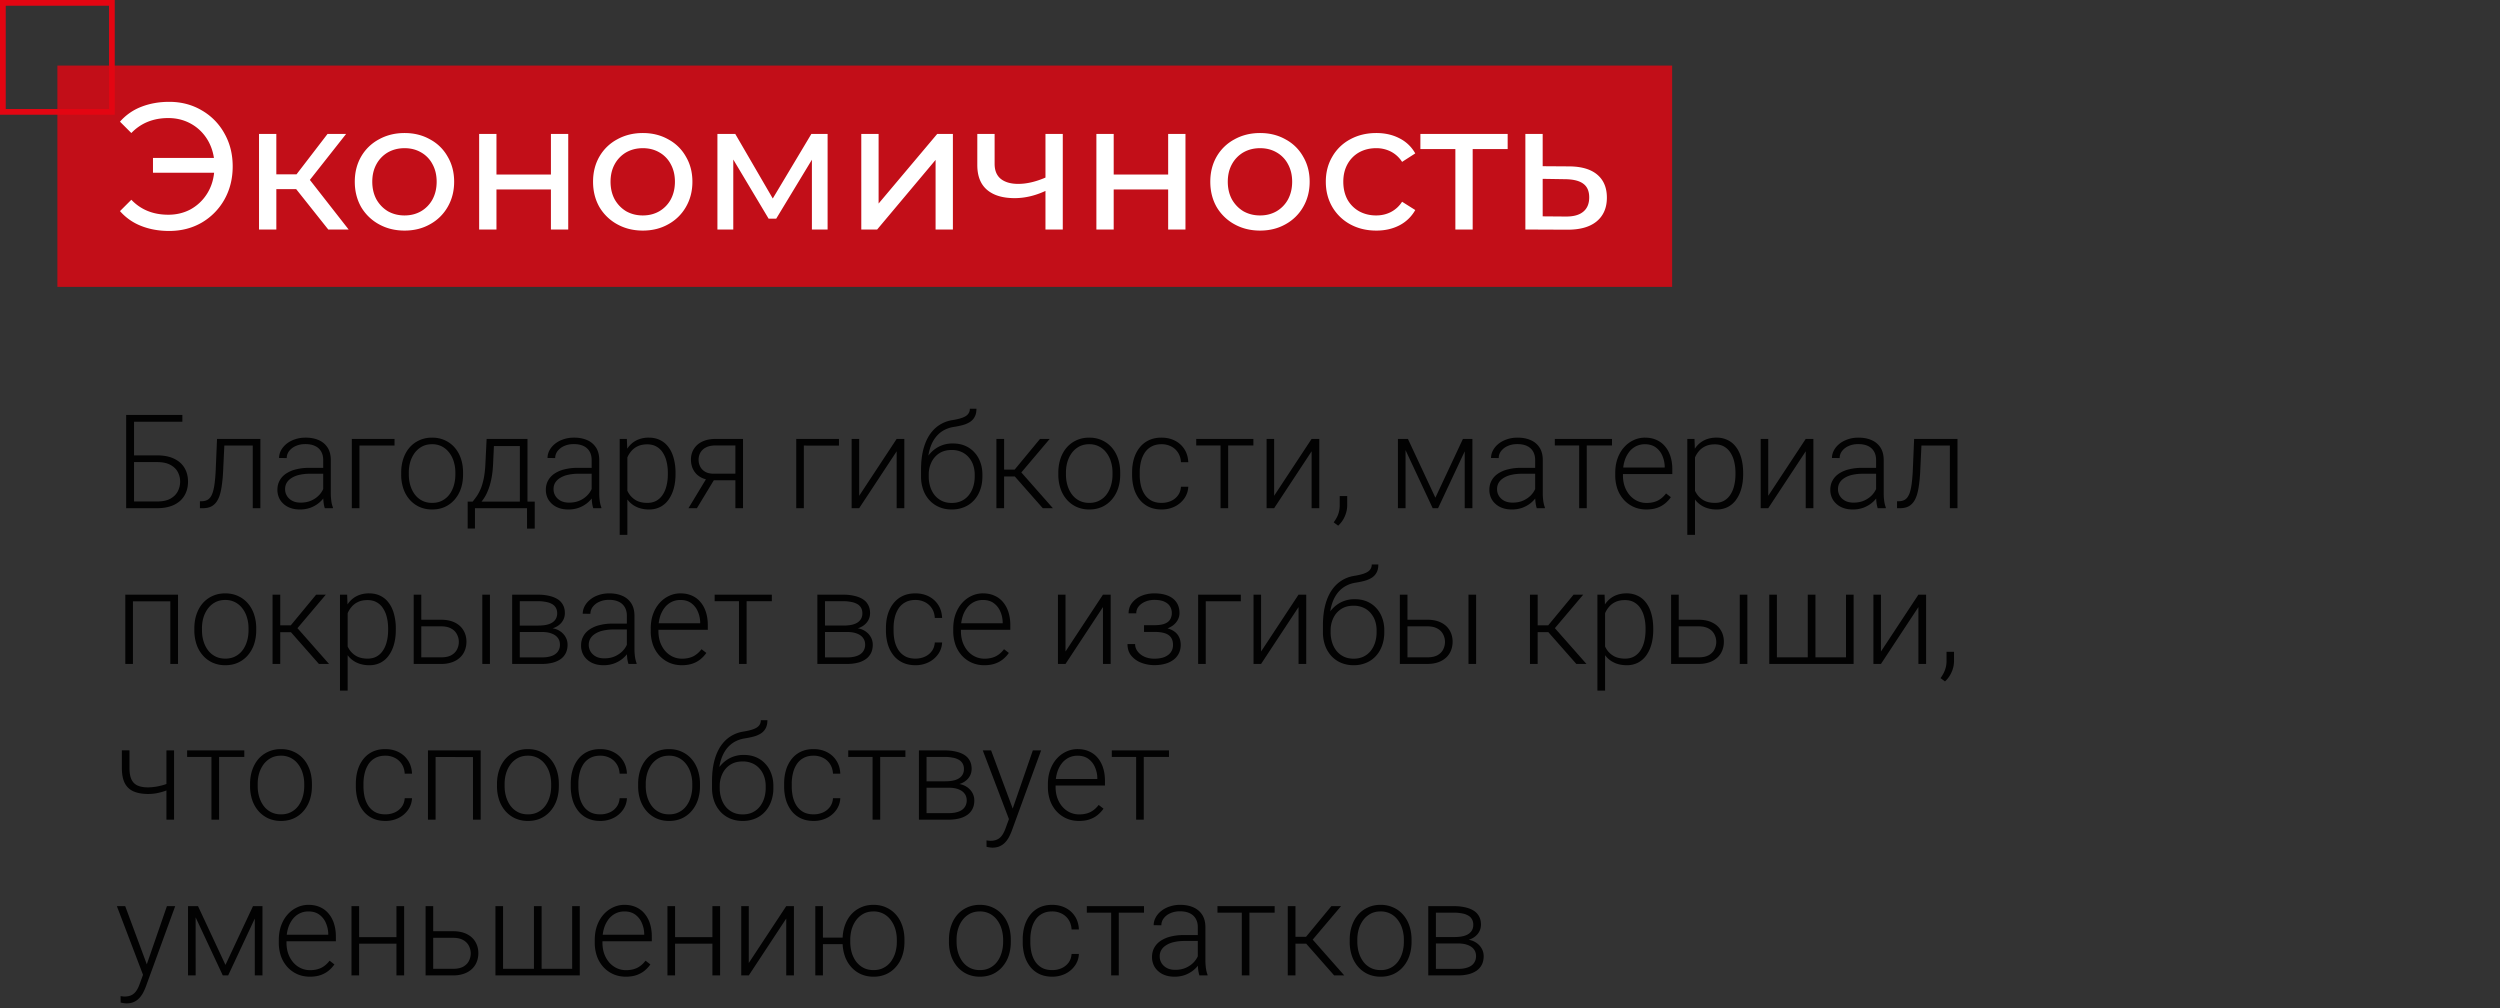
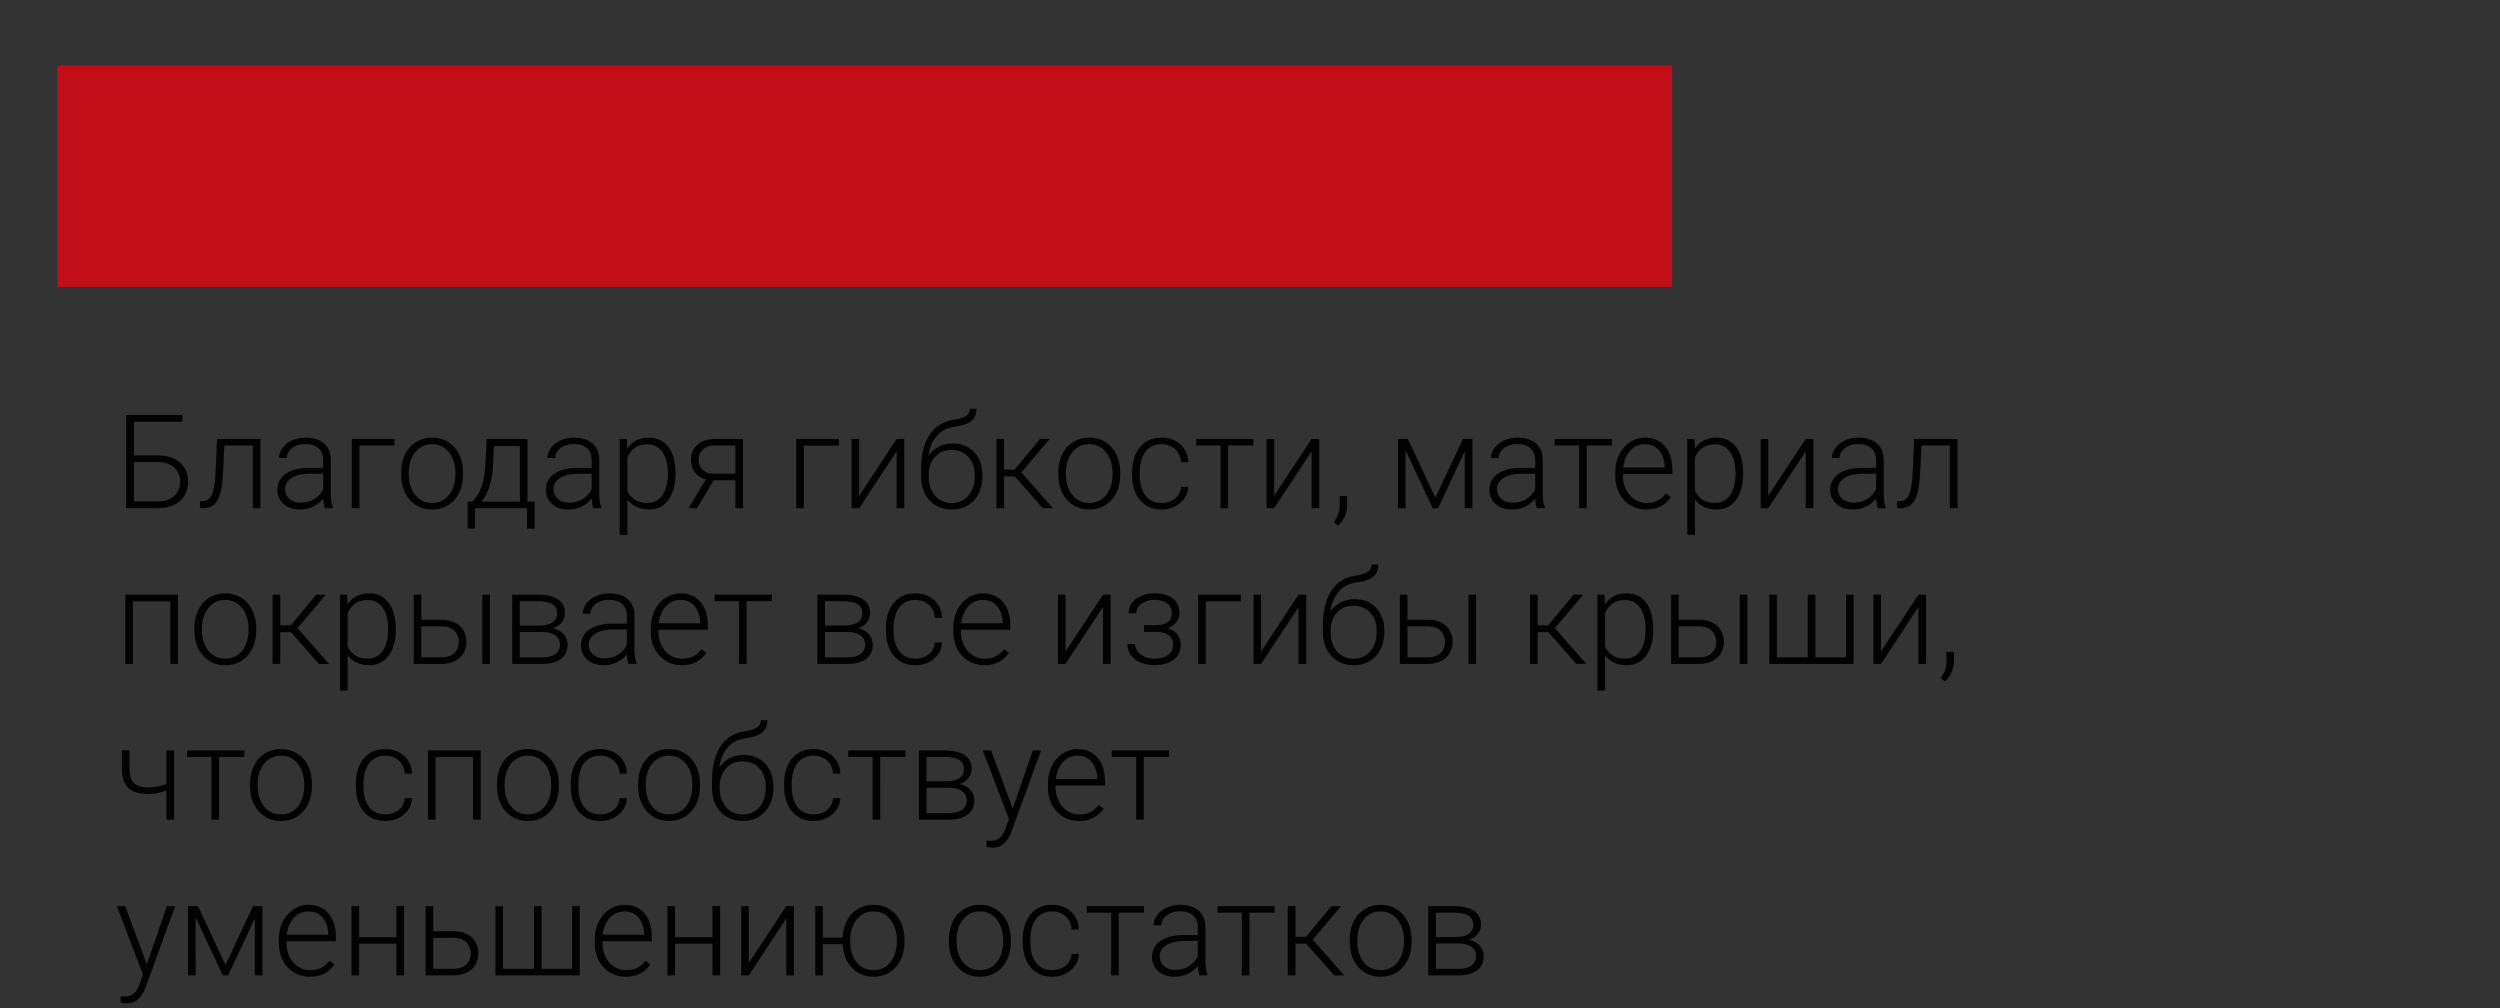
<svg xmlns="http://www.w3.org/2000/svg" width="305" height="123" fill="none">
  <rect width="100%" height="100%" fill="#333333" stroke="none" />
  <path fill="#E30512" fill-opacity=".81" d="M7 8h197v27H7z" />
-   <path stroke="#E30512" stroke-width=".7" d="M.35.35h13.3v13.3H.35z" />
-   <path d="M20.644 12.424c1.467 0 2.787.345 3.96 1.034a7.307 7.307 0 0 1 2.772 2.816c.675 1.188 1.012 2.53 1.012 4.026s-.337 2.845-1.012 4.048a7.513 7.513 0 0 1-2.772 2.816c-1.173.675-2.493 1.012-3.96 1.012-1.261 0-2.405-.205-3.432-.616a6.604 6.604 0 0 1-2.574-1.804l1.386-1.386c1.159 1.217 2.662 1.826 4.51 1.826.983 0 1.877-.213 2.684-.638a5.495 5.495 0 0 0 1.98-1.826c.513-.777.821-1.665.924-2.662h-7.458v-1.804H26.1c-.147-.953-.477-1.797-.99-2.53a5.38 5.38 0 0 0-1.958-1.716c-.792-.41-1.665-.616-2.618-.616-1.833 0-3.337.609-4.51 1.826l-1.386-1.386a6.604 6.604 0 0 1 2.574-1.804c1.041-.41 2.185-.616 3.432-.616Zm15.489 10.648h-2.42V28H31.6V16.34h2.112v4.928h2.464l3.784-4.928h2.266l-4.422 5.61 4.73 6.05h-2.486l-3.916-4.928Zm13.223 5.06c-1.158 0-2.2-.257-3.124-.77a5.687 5.687 0 0 1-2.178-2.112c-.513-.91-.77-1.936-.77-3.08 0-1.144.257-2.163.77-3.058A5.485 5.485 0 0 1 46.232 17c.924-.513 1.966-.77 3.124-.77 1.16 0 2.193.257 3.102.77a5.337 5.337 0 0 1 2.156 2.112c.528.895.792 1.914.792 3.058s-.264 2.17-.792 3.08a5.528 5.528 0 0 1-2.156 2.112c-.909.513-1.943.77-3.102.77Zm0-1.848c.748 0 1.416-.169 2.002-.506a3.723 3.723 0 0 0 1.408-1.452c.338-.63.506-1.35.506-2.156 0-.807-.168-1.518-.506-2.134a3.536 3.536 0 0 0-1.408-1.452c-.586-.337-1.254-.506-2.002-.506-.748 0-1.422.169-2.024.506a3.727 3.727 0 0 0-1.408 1.452c-.337.616-.506 1.327-.506 2.134 0 .807.17 1.525.506 2.156.352.616.822 1.1 1.408 1.452.602.337 1.276.506 2.024.506Zm9.1-9.944h2.112v4.95h6.644v-4.95h2.112V28h-2.112v-4.884h-6.644V28h-2.112V16.34Zm19.969 11.792c-1.159 0-2.2-.257-3.124-.77a5.687 5.687 0 0 1-2.178-2.112c-.514-.91-.77-1.936-.77-3.08 0-1.144.256-2.163.77-3.058A5.485 5.485 0 0 1 75.3 17c.924-.513 1.965-.77 3.124-.77 1.158 0 2.192.257 3.102.77a5.338 5.338 0 0 1 2.156 2.112c.528.895.792 1.914.792 3.058s-.264 2.17-.792 3.08a5.529 5.529 0 0 1-2.156 2.112c-.91.513-1.944.77-3.102.77Zm0-1.848c.748 0 1.415-.169 2.002-.506a3.723 3.723 0 0 0 1.408-1.452c.337-.63.506-1.35.506-2.156 0-.807-.169-1.518-.506-2.134a3.537 3.537 0 0 0-1.408-1.452c-.587-.337-1.254-.506-2.002-.506-.748 0-1.423.169-2.024.506a3.727 3.727 0 0 0-1.408 1.452c-.338.616-.506 1.327-.506 2.134 0 .807.168 1.525.506 2.156.352.616.821 1.1 1.408 1.452.601.337 1.276.506 2.024.506Zm22.542-9.944V28h-1.915v-8.514l-4.356 7.194h-.924l-4.312-7.216V28h-1.935V16.34h2.177l4.576 7.876 4.709-7.876h1.98Zm4.11 0h2.112v8.492l7.15-8.492h1.914V28h-2.112v-8.492L107.013 28h-1.936V16.34Zm24.582 0V28h-2.112v-4.708c-1.262.587-2.516.88-3.762.88-1.452 0-2.574-.337-3.366-1.012-.792-.675-1.188-1.687-1.188-3.036V16.34h2.112v3.652c0 .807.249 1.415.748 1.826.513.41 1.224.616 2.134.616 1.026 0 2.134-.257 3.322-.77V16.34h2.112Zm4.1 0h2.112v4.95h6.644v-4.95h2.112V28h-2.112v-4.884h-6.644V28h-2.112V16.34Zm19.969 11.792c-1.159 0-2.2-.257-3.124-.77a5.687 5.687 0 0 1-2.178-2.112c-.514-.91-.77-1.936-.77-3.08 0-1.144.256-2.163.77-3.058A5.485 5.485 0 0 1 150.604 17c.924-.513 1.965-.77 3.124-.77 1.158 0 2.192.257 3.102.77a5.342 5.342 0 0 1 2.156 2.112c.528.895.792 1.914.792 3.058s-.264 2.17-.792 3.08a5.533 5.533 0 0 1-2.156 2.112c-.91.513-1.944.77-3.102.77Zm0-1.848c.748 0 1.415-.169 2.002-.506a3.73 3.73 0 0 0 1.408-1.452c.337-.63.506-1.35.506-2.156 0-.807-.169-1.518-.506-2.134a3.543 3.543 0 0 0-1.408-1.452c-.587-.337-1.254-.506-2.002-.506-.748 0-1.423.169-2.024.506a3.725 3.725 0 0 0-1.408 1.452c-.338.616-.506 1.327-.506 2.134 0 .807.168 1.525.506 2.156.352.616.821 1.1 1.408 1.452.601.337 1.276.506 2.024.506Zm14.181 1.848c-1.188 0-2.251-.257-3.19-.77a5.687 5.687 0 0 1-2.178-2.112c-.528-.91-.792-1.936-.792-3.08 0-1.144.264-2.163.792-3.058A5.485 5.485 0 0 1 164.719 17c.939-.513 2.002-.77 3.19-.77 1.056 0 1.995.213 2.816.638a4.526 4.526 0 0 1 1.936 1.848l-1.606 1.034a3.581 3.581 0 0 0-1.364-1.254 3.888 3.888 0 0 0-1.804-.418c-.762 0-1.452.169-2.068.506a3.683 3.683 0 0 0-1.43 1.452c-.337.616-.506 1.327-.506 2.134 0 .821.169 1.547.506 2.178a3.723 3.723 0 0 0 1.43 1.43c.616.337 1.306.506 2.068.506.66 0 1.262-.14 1.804-.418a3.581 3.581 0 0 0 1.364-1.254l1.606 1.012a4.663 4.663 0 0 1-1.936 1.87c-.821.425-1.76.638-2.816.638Zm16.026-9.944h-4.268V28h-2.112v-9.812h-4.268V16.34h10.648v1.848Zm7.55 2.112c1.481.015 2.61.352 3.388 1.012.777.66 1.166 1.591 1.166 2.794 0 1.261-.426 2.237-1.276 2.926-.836.675-2.039 1.005-3.608.99l-5.06-.022V16.34h2.112v3.938l3.278.022Zm-.506 6.116c.953.015 1.672-.176 2.156-.572.498-.396.748-.983.748-1.76 0-.763-.242-1.32-.726-1.672-.47-.352-1.196-.535-2.178-.55l-2.772-.044v4.576l2.772.022Z" fill="#fff" />
  <path d="M22.25 50.625v.828h-5.898V62h-.961V50.625h6.859Zm-6.234 4.93h3.148c.823 0 1.513.135 2.07.406.563.266.987.64 1.274 1.125.286.48.43 1.039.43 1.68 0 .474-.081.909-.243 1.304a2.84 2.84 0 0 1-.718 1.032 3.288 3.288 0 0 1-1.18.664c-.469.156-1.013.234-1.633.234h-3.773V50.625h.96V61.18h2.813c.667 0 1.206-.112 1.617-.336.412-.23.714-.529.907-.899.192-.37.289-.768.289-1.195 0-.422-.097-.813-.29-1.172-.192-.36-.494-.648-.906-.867-.411-.224-.95-.336-1.617-.336h-3.148v-.82Zm14.992-2.008v.812h-4.281v-.812h4.28Zm.758 0V62h-.93v-8.453h.93Zm-5.29 0h.93l-.187 3.96a17.75 17.75 0 0 1-.157 1.704c-.067.495-.161.92-.28 1.273-.12.35-.274.636-.462.86-.182.224-.403.39-.664.5-.26.104-.565.156-.914.156h-.351v-.844l.289-.008c.224-.01.419-.057.586-.14.172-.084.317-.216.437-.399.125-.182.227-.422.305-.718.083-.297.148-.66.195-1.086.052-.433.091-.94.117-1.524l.157-3.734Zm12.954 6.937v-4.359c0-.401-.084-.747-.25-1.04a1.646 1.646 0 0 0-.735-.67c-.323-.157-.721-.235-1.195-.235-.438 0-.828.078-1.172.234a2.02 2.02 0 0 0-.805.617 1.38 1.38 0 0 0-.289.852l-.937-.008c0-.318.078-.625.234-.922.157-.297.378-.562.664-.797a3.27 3.27 0 0 1 1.024-.554c.4-.141.84-.211 1.32-.211.604 0 1.136.101 1.594.304a2.4 2.4 0 0 1 1.086.914c.26.407.39.917.39 1.532v4.086c0 .291.021.593.063.906a3.4 3.4 0 0 0 .195.773V62h-.992a3.812 3.812 0 0 1-.148-.703 7.497 7.497 0 0 1-.047-.813Zm.218-3.406.016.719h-1.836a5.7 5.7 0 0 0-1.289.133 2.94 2.94 0 0 0-.953.375c-.26.161-.461.356-.602.586-.135.229-.203.49-.203.78 0 .303.076.579.227.829.156.25.375.45.656.602.286.145.625.218 1.016.218.52 0 .979-.096 1.375-.289a2.91 2.91 0 0 0 .992-.758c.26-.312.435-.653.523-1.023l.407.54c-.068.26-.193.528-.375.804-.177.27-.41.526-.696.765a3.69 3.69 0 0 1-1.015.578 3.69 3.69 0 0 1-1.313.22c-.552 0-1.034-.105-1.445-.313a2.405 2.405 0 0 1-.953-.852 2.31 2.31 0 0 1-.336-1.234c0-.417.088-.79.265-1.117.177-.334.433-.615.766-.844a3.724 3.724 0 0 1 1.219-.531 6.38 6.38 0 0 1 1.61-.188h1.944Zm8.485-3.531v.812h-4.281V62h-.93v-8.453h5.21Zm.812 4.36v-.259c0-.614.089-1.182.266-1.703.177-.52.43-.971.758-1.351.333-.38.731-.675 1.195-.883.464-.214.98-.32 1.547-.32.573 0 1.091.106 1.555.32.463.208.862.503 1.195.883.333.38.589.83.766 1.351.177.521.265 1.089.265 1.703v.258c0 .615-.088 1.183-.265 1.703a3.967 3.967 0 0 1-.766 1.344c-.328.38-.724.677-1.188.89-.463.21-.979.313-1.546.313a3.751 3.751 0 0 1-1.555-.312 3.543 3.543 0 0 1-1.195-.89 3.967 3.967 0 0 1-.766-1.345 5.263 5.263 0 0 1-.266-1.703Zm.93-.259v.258c0 .464.063.904.188 1.32.124.412.307.78.546 1.102.24.318.537.568.891.75.354.182.763.274 1.227.274.458 0 .862-.092 1.21-.274a2.58 2.58 0 0 0 .891-.75c.24-.323.42-.69.54-1.101.124-.417.187-.857.187-1.32v-.259c0-.458-.063-.893-.188-1.304a3.359 3.359 0 0 0-.547-1.102 2.625 2.625 0 0 0-.89-.765 2.566 2.566 0 0 0-1.22-.282c-.457 0-.864.094-1.218.282a2.727 2.727 0 0 0-.89.765c-.24.323-.422.69-.547 1.102-.12.411-.18.846-.18 1.304Zm9.492-4.101h.93l-.14 3.047c-.037.812-.128 1.518-.274 2.117a7.207 7.207 0 0 1-.524 1.523 4.996 4.996 0 0 1-.687 1.055 4.992 4.992 0 0 1-.75.711h-.508l.016-.797.234-.008c.151-.182.307-.388.469-.617.166-.234.325-.52.476-.86.151-.338.282-.76.391-1.265.11-.505.182-1.125.219-1.86l.148-3.046Zm.305 0h4.68V62h-.93v-7.578h-3.75v-.875Zm-2.617 7.648h8.18v3.29h-.938V62h-6.352v2.484h-.89v-3.289Zm15.125-.71v-4.36c0-.401-.084-.747-.25-1.04a1.646 1.646 0 0 0-.735-.67c-.323-.157-.721-.235-1.195-.235-.438 0-.828.078-1.172.234a2.02 2.02 0 0 0-.805.617 1.38 1.38 0 0 0-.289.852l-.937-.008c0-.318.078-.625.234-.922.156-.297.378-.562.664-.797a3.27 3.27 0 0 1 1.024-.554c.4-.141.84-.211 1.32-.211.604 0 1.135.101 1.594.304a2.4 2.4 0 0 1 1.086.914c.26.407.39.917.39 1.532v4.086c0 .291.021.593.063.906a3.4 3.4 0 0 0 .195.773V62h-.992a3.812 3.812 0 0 1-.148-.703 7.497 7.497 0 0 1-.047-.813Zm.218-3.407.016.719h-1.836a5.7 5.7 0 0 0-1.289.133 2.94 2.94 0 0 0-.953.375c-.26.161-.461.356-.602.586-.135.229-.203.49-.203.78 0 .303.076.579.227.829.156.25.375.45.656.602.287.145.625.218 1.016.218.52 0 .979-.096 1.375-.289a2.91 2.91 0 0 0 .992-.758c.26-.312.435-.653.523-1.023l.407.54c-.068.26-.193.528-.375.804-.178.27-.41.526-.696.765a3.69 3.69 0 0 1-1.015.578 3.69 3.69 0 0 1-1.313.22c-.552 0-1.034-.105-1.445-.313a2.405 2.405 0 0 1-.953-.852 2.31 2.31 0 0 1-.336-1.234c0-.417.088-.79.265-1.117.178-.334.433-.615.766-.844a3.724 3.724 0 0 1 1.219-.531 6.38 6.38 0 0 1 1.61-.188h1.944Zm4.141-1.906V65.25h-.937V53.547h.875l.062 1.625Zm5.875 2.523v.164c0 .63-.073 1.209-.219 1.735a4.296 4.296 0 0 1-.632 1.367c-.271.38-.607.674-1.008.883a2.923 2.923 0 0 1-1.368.312 3.66 3.66 0 0 1-1.351-.234 2.972 2.972 0 0 1-1.023-.664 3.507 3.507 0 0 1-.68-1.016 5.149 5.149 0 0 1-.352-1.281v-2.164c.078-.51.206-.974.383-1.39.177-.417.404-.777.68-1.079a2.859 2.859 0 0 1 1-.695 3.392 3.392 0 0 1 1.32-.242c.516 0 .974.101 1.375.304.406.198.748.487 1.023.867.282.376.493.829.633 1.36a6.64 6.64 0 0 1 .22 1.773Zm-.937.164v-.164c0-.495-.053-.953-.157-1.375a3.341 3.341 0 0 0-.46-1.101 2.173 2.173 0 0 0-.782-.742c-.312-.177-.685-.266-1.117-.266-.448 0-.83.075-1.148.227a2.27 2.27 0 0 0-.782.585c-.208.24-.372.503-.492.79-.12.286-.208.567-.266.843v2.492c.1.396.258.763.477 1.102.219.333.51.602.875.805.37.198.82.297 1.352.297.427 0 .796-.089 1.109-.266.312-.177.57-.425.773-.742.209-.318.362-.688.461-1.11.105-.422.157-.88.157-1.375Zm4.859.266h1.031L85.023 62h-1.03l2.343-3.875Zm.992-4.578h3.32V62h-.93v-7.656h-2.39c-.495 0-.898.083-1.21.25a1.591 1.591 0 0 0-.68.64c-.141.266-.211.55-.211.852 0 .286.062.56.187.82.13.26.33.474.602.64.27.162.622.243 1.054.243h2.985v.805H87.07a3.44 3.44 0 0 1-1.18-.188 2.528 2.528 0 0 1-.874-.523 2.352 2.352 0 0 1-.54-.805 2.791 2.791 0 0 1-.18-1.008 2.5 2.5 0 0 1 .196-1 2.34 2.34 0 0 1 .586-.804c.26-.23.578-.407.953-.532.38-.125.813-.187 1.297-.187Zm15.024 0v.812H98.07V62h-.93v-8.453h5.212Zm2.468 6.937 4.571-6.937h.937V62h-.937v-6.938L104.82 62h-.922v-8.453h.922v6.937Zm13.5-10.617h.805c0 .39-.07.716-.211.977-.135.26-.328.471-.578.633-.25.161-.544.289-.883.382-.333.089-.698.164-1.094.227a3.608 3.608 0 0 0-1.336.477c-.401.244-.744.58-1.031 1.007-.286.422-.502.946-.648 1.57-.141.62-.198 1.347-.172 2.18v.727h-.805v-.727c0-.916.089-1.729.266-2.437.182-.714.44-1.323.773-1.828.339-.505.74-.907 1.203-1.203a4.06 4.06 0 0 1 1.555-.594c.531-.084.953-.185 1.266-.305.317-.12.544-.268.679-.445a.996.996 0 0 0 .211-.64Zm-2.078 4.235c.552 0 1.05.093 1.492.28.443.188.821.454 1.133.798.318.338.56.74.727 1.203.172.458.258.96.258 1.508v.25c0 .583-.089 1.12-.266 1.609-.172.49-.422.914-.75 1.273-.323.36-.716.638-1.18.836a3.842 3.842 0 0 1-1.539.297 3.868 3.868 0 0 1-1.547-.297 3.404 3.404 0 0 1-1.179-.836 3.747 3.747 0 0 1-.758-1.273 4.702 4.702 0 0 1-.266-1.61v-.25c0-.15.016-.299.047-.445.037-.145.081-.289.133-.43l.156-.43c.182-.473.44-.895.774-1.265a3.674 3.674 0 0 1 1.195-.89 3.668 3.668 0 0 1 1.57-.328Zm-.14.796c-.61 0-1.123.141-1.54.422a2.65 2.65 0 0 0-.937 1.102c-.214.453-.32.943-.32 1.469v.25c0 .432.06.84.179 1.226.12.386.297.73.532 1.031.239.297.533.532.882.704.349.171.756.257 1.219.257.459 0 .862-.086 1.211-.257a2.51 2.51 0 0 0 .875-.704 3.2 3.2 0 0 0 .531-1.03c.12-.386.18-.795.18-1.227v-.25c0-.396-.06-.774-.18-1.133a2.757 2.757 0 0 0-.539-.953 2.446 2.446 0 0 0-.883-.664 2.85 2.85 0 0 0-1.21-.243Zm6.398-1.351V62h-.938v-8.453h.938Zm5.562 0-3.874 4.578h-2.016l-.102-.836h1.719l3.094-3.742h1.179ZM127.219 62l-3.524-4 .594-.719L128.453 62h-1.234Zm1.898-4.094v-.258c0-.614.089-1.182.266-1.703a4.01 4.01 0 0 1 .758-1.351c.333-.38.731-.675 1.195-.883.463-.214.979-.32 1.547-.32.573 0 1.091.106 1.555.32.463.208.861.503 1.195.883.333.38.588.83.765 1.351.178.521.266 1.089.266 1.703v.258c0 .615-.088 1.183-.266 1.703a3.97 3.97 0 0 1-.765 1.344 3.46 3.46 0 0 1-1.188.89 3.73 3.73 0 0 1-1.547.313 3.75 3.75 0 0 1-1.554-.312 3.548 3.548 0 0 1-1.196-.89 3.97 3.97 0 0 1-.765-1.345 5.263 5.263 0 0 1-.266-1.703Zm.93-.258v.258c0 .464.062.904.187 1.32.125.412.308.78.547 1.102.24.318.537.568.891.75.354.182.763.274 1.226.274.459 0 .862-.092 1.211-.274.355-.182.651-.432.891-.75.24-.323.419-.69.539-1.101.125-.417.188-.857.188-1.32v-.259c0-.458-.063-.893-.188-1.304a3.36 3.36 0 0 0-.547-1.102 2.62 2.62 0 0 0-.89-.765 2.57 2.57 0 0 0-1.219-.282c-.459 0-.865.094-1.219.282a2.73 2.73 0 0 0-.891.765c-.239.323-.421.69-.546 1.102-.12.411-.18.846-.18 1.304Zm11.672 3.704a2.81 2.81 0 0 0 1.109-.22c.349-.15.636-.372.86-.663.229-.297.359-.66.39-1.086h.891a2.636 2.636 0 0 1-.492 1.437 3.1 3.1 0 0 1-1.172.985 3.56 3.56 0 0 1-1.586.351c-.589 0-1.11-.106-1.563-.32a3.142 3.142 0 0 1-1.125-.89 4.095 4.095 0 0 1-.687-1.344 5.897 5.897 0 0 1-.227-1.664v-.329c0-.593.076-1.145.227-1.656.156-.516.385-.963.687-1.344a3.108 3.108 0 0 1 1.125-.898c.448-.214.966-.32 1.555-.32.604 0 1.146.122 1.625.367.484.245.87.591 1.156 1.039.292.448.451.979.477 1.594h-.891c-.026-.453-.146-.844-.359-1.172a2.155 2.155 0 0 0-.844-.758 2.536 2.536 0 0 0-1.164-.266c-.479 0-.888.094-1.227.282a2.276 2.276 0 0 0-.828.757 3.455 3.455 0 0 0-.461 1.094 5.395 5.395 0 0 0-.148 1.281v.328c0 .454.047.886.141 1.297.098.407.252.769.46 1.086.214.318.49.57.829.758.343.182.757.274 1.242.274Zm8.117-7.805V62h-.93v-8.453h.93Zm3.078 0v.797h-6.976v-.797h6.976Zm2.531 6.937 4.571-6.937h.937V62h-.937v-6.938L155.445 62h-.922v-8.453h.922v6.937Zm8.914.04v1.093c0 .48-.099.94-.297 1.383a3.312 3.312 0 0 1-.804 1.133l-.547-.406c.161-.22.297-.438.406-.657.11-.213.19-.437.242-.672.058-.234.086-.487.086-.757v-1.118h.914Zm10.758.195 3.36-7.172h.929L175.445 62h-.656l-3.953-8.453h.93l3.351 7.172Zm-3.64-7.172V62h-.93v-8.453h.93ZM178.695 62v-8.453h.938V62h-.938Zm8.594-1.516v-4.359c0-.401-.083-.747-.25-1.04a1.646 1.646 0 0 0-.734-.67c-.323-.157-.722-.235-1.196-.235-.437 0-.828.078-1.171.234a2.017 2.017 0 0 0-.805.617c-.193.255-.289.54-.289.852l-.938-.008c0-.318.078-.625.235-.922.156-.297.377-.562.664-.797.286-.234.627-.419 1.023-.554.401-.141.841-.211 1.32-.211.605 0 1.136.101 1.594.304.464.203.826.508 1.086.914.261.407.391.917.391 1.532v4.086c0 .291.021.593.062.906.047.312.112.57.196.773V62h-.993a3.823 3.823 0 0 1-.148-.703 7.575 7.575 0 0 1-.047-.813Zm.219-3.406.015.719h-1.835c-.48 0-.909.044-1.29.133a2.943 2.943 0 0 0-.953.375c-.26.161-.461.356-.601.586a1.5 1.5 0 0 0-.203.78c0 .303.075.579.226.829.156.25.375.45.656.602.287.145.625.218 1.016.218.521 0 .979-.096 1.375-.289.401-.192.732-.445.992-.758.261-.312.435-.653.524-1.023l.406.54c-.068.26-.193.528-.375.804a3.52 3.52 0 0 1-.695.765 3.695 3.695 0 0 1-1.016.578 3.688 3.688 0 0 1-1.312.22c-.553 0-1.034-.105-1.446-.313a2.404 2.404 0 0 1-.953-.852 2.31 2.31 0 0 1-.336-1.234c0-.417.089-.79.266-1.117.177-.334.432-.615.765-.844a3.73 3.73 0 0 1 1.219-.531 6.38 6.38 0 0 1 1.609-.188h1.946Zm6.078-3.531V62h-.93v-8.453h.93Zm3.078 0v.797h-6.976v-.797h6.976Zm4.188 8.61c-.553 0-1.06-.102-1.524-.305a3.648 3.648 0 0 1-1.203-.86 3.944 3.944 0 0 1-.789-1.312 4.945 4.945 0 0 1-.274-1.672v-.336c0-.651.097-1.24.29-1.766.192-.526.458-.976.796-1.351a3.53 3.53 0 0 1 1.157-.86 3.227 3.227 0 0 1 1.375-.304c.536 0 1.013.096 1.429.289.417.187.766.455 1.047.804.287.344.503.753.649 1.227.146.469.218.987.218 1.555v.57h-6.398v-.797h5.469v-.11a3.447 3.447 0 0 0-.289-1.327 2.402 2.402 0 0 0-.797-1.016c-.354-.26-.797-.39-1.328-.39a2.41 2.41 0 0 0-1.094.25 2.493 2.493 0 0 0-.852.718 3.464 3.464 0 0 0-.546 1.102c-.126.422-.188.89-.188 1.406v.336c0 .469.068.906.203 1.312.141.401.339.755.594 1.063.26.307.568.547.922.719a2.65 2.65 0 0 0 1.172.257c.5 0 .942-.09 1.328-.273.385-.188.732-.482 1.039-.883l.586.453c-.183.271-.412.521-.688.75a3.11 3.11 0 0 1-.976.547c-.381.136-.823.203-1.328.203Zm5.937-6.985V65.25h-.937V53.547h.875l.062 1.625Zm5.875 2.523v.164c0 .63-.073 1.209-.219 1.735a4.28 4.28 0 0 1-.633 1.367c-.27.38-.606.674-1.007.883a2.923 2.923 0 0 1-1.367.312 3.66 3.66 0 0 1-1.352-.234 2.977 2.977 0 0 1-1.024-.664 3.513 3.513 0 0 1-.679-1.016 5.145 5.145 0 0 1-.352-1.281v-2.164a5.78 5.78 0 0 1 .383-1.39c.177-.417.404-.777.68-1.079a2.852 2.852 0 0 1 1-.695 3.388 3.388 0 0 1 1.32-.242 3 3 0 0 1 1.375.304c.406.198.747.487 1.023.867.282.376.493.829.633 1.36.146.526.219 1.117.219 1.773Zm-.937.164v-.164c0-.495-.053-.953-.157-1.375a3.329 3.329 0 0 0-.461-1.101 2.168 2.168 0 0 0-.781-.742c-.312-.177-.685-.266-1.117-.266-.448 0-.831.075-1.149.227a2.28 2.28 0 0 0-.781.585c-.208.24-.372.503-.492.79-.12.286-.208.567-.266.843v2.492c.099.396.258.763.477 1.102.219.333.51.602.875.805.37.198.82.297 1.352.297.427 0 .796-.089 1.109-.266.312-.177.57-.425.773-.742.209-.318.362-.688.461-1.11.104-.422.157-.88.157-1.375Zm4 2.625 4.57-6.937h.937V62h-.937v-6.938L215.727 62h-.922v-8.453h.922v6.937Zm13.156 0v-4.359c0-.401-.084-.747-.25-1.04a1.649 1.649 0 0 0-.735-.67c-.322-.157-.721-.235-1.195-.235-.437 0-.828.078-1.172.234a2.014 2.014 0 0 0-.804.617c-.193.255-.289.54-.289.852l-.938-.008c0-.318.078-.625.234-.922.157-.297.378-.562.664-.797.287-.234.628-.419 1.024-.554.401-.141.841-.211 1.32-.211.604 0 1.136.101 1.594.304.463.203.825.508 1.086.914.26.407.39.917.39 1.532v4.086c0 .291.021.593.063.906.047.312.112.57.195.773V62h-.992a3.823 3.823 0 0 1-.148-.703 7.325 7.325 0 0 1-.047-.813Zm.219-3.406.015.719h-1.836c-.479 0-.909.044-1.289.133a2.934 2.934 0 0 0-.953.375c-.26.161-.461.356-.601.586-.136.229-.204.49-.204.78 0 .303.076.579.227.829.156.25.375.45.656.602.287.145.625.218 1.016.218.521 0 .979-.096 1.375-.289.401-.192.732-.445.992-.758a2.49 2.49 0 0 0 .523-1.023l.407.54c-.068.26-.193.528-.375.804a3.5 3.5 0 0 1-.696.765 3.69 3.69 0 0 1-1.015.578 3.694 3.694 0 0 1-1.313.22c-.552 0-1.034-.105-1.445-.313a2.404 2.404 0 0 1-.953-.852 2.31 2.31 0 0 1-.336-1.234c0-.417.088-.79.265-1.117.178-.334.433-.615.766-.844a3.73 3.73 0 0 1 1.219-.531 6.375 6.375 0 0 1 1.609-.188h1.946Zm8.953-3.531v.812h-4.282v-.812h4.282Zm.757 0V62h-.929v-8.453h.929Zm-5.289 0h.93l-.187 3.96c-.032.641-.084 1.21-.157 1.704-.067.495-.161.92-.281 1.273-.12.35-.273.636-.461.86-.182.224-.403.39-.664.5-.26.104-.565.156-.914.156h-.351v-.844l.289-.008c.224-.01.419-.057.585-.14.172-.084.318-.216.438-.399a2.31 2.31 0 0 0 .305-.718c.083-.297.148-.66.195-1.086.052-.433.091-.94.117-1.524l.156-3.734Zm-212.57 19v.812h-4.945v-.812h4.945Zm-4.734 0V81h-.93v-8.453h.93Zm5.5 0V81h-.938v-8.453h.938Zm1.992 4.36v-.259c0-.614.088-1.182.266-1.703.177-.52.43-.971.757-1.351.334-.38.732-.675 1.196-.883.463-.214.979-.32 1.547-.32.572 0 1.09.106 1.554.32.464.208.862.502 1.196.883.333.38.588.83.765 1.351a5.26 5.26 0 0 1 .266 1.703v.258a5.26 5.26 0 0 1-.266 1.703 3.969 3.969 0 0 1-.765 1.344c-.329.38-.724.677-1.188.89-.463.21-.98.313-1.547.313a3.752 3.752 0 0 1-1.555-.312 3.544 3.544 0 0 1-1.195-.89 3.967 3.967 0 0 1-.765-1.345 5.26 5.26 0 0 1-.266-1.703Zm.93-.259v.258c0 .464.062.904.187 1.32.125.412.307.78.547 1.102.24.318.537.568.89.75.355.182.764.274 1.227.274.459 0 .862-.092 1.211-.274.354-.182.651-.432.89-.75.24-.323.42-.69.54-1.101.125-.417.187-.857.187-1.32v-.259c0-.458-.062-.893-.187-1.304a3.359 3.359 0 0 0-.547-1.102 2.624 2.624 0 0 0-.89-.765 2.566 2.566 0 0 0-1.22-.282c-.458 0-.864.094-1.218.282a2.728 2.728 0 0 0-.89.765c-.24.323-.423.69-.548 1.102-.12.411-.18.846-.18 1.304Zm9.547-4.101V81h-.938v-8.453h.938Zm5.562 0-3.875 4.578h-2.016l-.101-.836h1.719l3.093-3.742h1.18ZM38.906 81l-3.523-4 .594-.719L40.14 81h-1.235Zm3.508-6.828V84.25h-.937V72.547h.875l.062 1.625Zm5.875 2.523v.164c0 .63-.073 1.209-.219 1.735a4.296 4.296 0 0 1-.633 1.367c-.27.38-.606.674-1.007.883a2.923 2.923 0 0 1-1.367.312 3.66 3.66 0 0 1-1.352-.234 2.972 2.972 0 0 1-1.023-.664 3.507 3.507 0 0 1-.68-1.016 5.149 5.149 0 0 1-.352-1.281v-2.164c.078-.51.206-.974.383-1.39.177-.417.404-.777.68-1.079a2.859 2.859 0 0 1 1-.695 3.392 3.392 0 0 1 1.32-.242c.516 0 .974.101 1.375.304.406.198.747.487 1.023.868.282.374.493.828.633 1.359a6.64 6.64 0 0 1 .22 1.773Zm-.937.164v-.164c0-.494-.052-.953-.157-1.375a3.341 3.341 0 0 0-.46-1.101 2.173 2.173 0 0 0-.782-.742c-.312-.178-.685-.266-1.117-.266-.448 0-.83.076-1.148.227a2.27 2.27 0 0 0-.782.585c-.208.24-.372.503-.492.79-.12.286-.208.567-.266.843v2.492c.1.396.258.764.477 1.102.219.333.51.602.875.805.37.198.82.297 1.352.297.427 0 .796-.089 1.109-.266.312-.177.57-.424.773-.742.209-.318.362-.688.461-1.11.105-.421.157-.88.157-1.375Zm3.71-1.25h2.758c.667 0 1.23.118 1.688.352.458.23.804.547 1.039.953.24.406.36.865.36 1.375 0 .385-.068.745-.204 1.078a2.32 2.32 0 0 1-.594.86c-.26.244-.583.434-.968.57a3.93 3.93 0 0 1-1.32.203h-3.352v-8.453h.93v7.648h2.421c.516 0 .933-.088 1.25-.265.318-.183.547-.417.688-.703.146-.287.219-.592.219-.915 0-.317-.073-.62-.22-.906a1.64 1.64 0 0 0-.687-.71c-.317-.188-.734-.282-1.25-.282h-2.758v-.805Zm8.711-3.062V81h-.93v-8.453h.93Zm6.344 4.555h-2.969l-.015-.782h2.531c.51 0 .935-.054 1.273-.164.344-.114.602-.284.774-.508.177-.224.266-.5.266-.828 0-.25-.053-.468-.157-.656a1.166 1.166 0 0 0-.453-.46 2.258 2.258 0 0 0-.75-.266 5.091 5.091 0 0 0-1.039-.094h-2.164V81h-.93v-8.453h3.094c.516 0 .977.047 1.383.14.411.089.763.225 1.055.407.291.182.513.416.664.703.156.281.234.615.234 1 0 .26-.05.505-.148.734a1.884 1.884 0 0 1-.438.61c-.187.177-.42.322-.695.437a3.21 3.21 0 0 1-.953.203l-.563.32Zm0 3.898H62.86l.36-.797h2.898c.469 0 .867-.06 1.195-.18.329-.12.576-.296.743-.53a1.4 1.4 0 0 0 .257-.852c0-.313-.085-.584-.257-.813-.167-.229-.414-.406-.743-.531-.328-.13-.726-.195-1.195-.195h-2.156l.016-.782h2.773l.398.297c.428.037.797.151 1.11.344.312.193.555.437.726.734.172.292.258.612.258.961 0 .386-.073.727-.219 1.024a1.99 1.99 0 0 1-.632.734c-.271.193-.6.339-.985.438a5.188 5.188 0 0 1-1.289.148Zm10.36-1.516v-4.359c0-.401-.084-.747-.25-1.04a1.646 1.646 0 0 0-.735-.67c-.323-.157-.721-.235-1.195-.235-.438 0-.828.078-1.172.234a2.019 2.019 0 0 0-.805.617 1.38 1.38 0 0 0-.289.852l-.937-.008c0-.318.078-.625.234-.922.156-.297.378-.562.664-.797a3.27 3.27 0 0 1 1.024-.554c.4-.141.84-.211 1.32-.211.604 0 1.135.101 1.594.304a2.4 2.4 0 0 1 1.086.914c.26.407.39.917.39 1.532v4.086c0 .291.021.593.063.906.047.312.112.57.195.773V81h-.992a3.82 3.82 0 0 1-.149-.703 7.521 7.521 0 0 1-.046-.813Zm.218-3.406.016.719h-1.836a5.7 5.7 0 0 0-1.29.133 2.938 2.938 0 0 0-.952.375c-.26.161-.461.356-.602.586-.135.229-.203.49-.203.78 0 .303.076.579.227.829.156.25.375.45.656.602.286.145.625.218 1.016.218.52 0 .979-.096 1.375-.289.4-.193.731-.445.992-.758.26-.312.435-.653.523-1.023l.406.54c-.067.26-.192.528-.375.804-.177.27-.408.526-.695.765a3.69 3.69 0 0 1-1.016.579 3.69 3.69 0 0 1-1.312.218c-.552 0-1.034-.104-1.445-.312a2.403 2.403 0 0 1-.953-.852 2.31 2.31 0 0 1-.336-1.234c0-.417.088-.79.265-1.117.177-.334.432-.615.766-.844a3.724 3.724 0 0 1 1.219-.531 6.38 6.38 0 0 1 1.609-.188h1.945Zm6.485 5.078c-.552 0-1.06-.101-1.524-.304a3.643 3.643 0 0 1-1.203-.86 3.96 3.96 0 0 1-.789-1.312 4.938 4.938 0 0 1-.273-1.672v-.336c0-.651.096-1.24.289-1.766a4.09 4.09 0 0 1 .797-1.351 3.529 3.529 0 0 1 1.156-.86 3.228 3.228 0 0 1 1.375-.304c.536 0 1.013.096 1.43.289a2.8 2.8 0 0 1 1.046.804c.287.344.503.753.649 1.227.146.469.219.987.219 1.555v.57h-6.399v-.797h5.469v-.11a3.43 3.43 0 0 0-.29-1.327 2.4 2.4 0 0 0-.796-1.016c-.354-.26-.797-.39-1.328-.39-.396 0-.76.083-1.094.25a2.487 2.487 0 0 0-.852.718 3.462 3.462 0 0 0-.546 1.102 4.94 4.94 0 0 0-.188 1.406v.336c0 .469.068.906.203 1.312.14.401.339.756.594 1.063a2.8 2.8 0 0 0 .922.719 2.65 2.65 0 0 0 1.172.257c.5 0 .943-.09 1.328-.273.385-.188.732-.482 1.039-.883l.586.453c-.182.271-.412.521-.688.75a3.11 3.11 0 0 1-.976.547c-.38.135-.823.203-1.328.203Zm7.906-8.61V81h-.93v-8.453h.93Zm3.078 0v.798h-6.977v-.797h6.977Zm9.188 4.556h-2.969l-.016-.782h2.531c.511 0 .935-.054 1.274-.164.344-.114.601-.284.773-.508.177-.224.266-.5.266-.828 0-.25-.052-.468-.156-.656a1.167 1.167 0 0 0-.453-.46 2.26 2.26 0 0 0-.75-.266 5.1 5.1 0 0 0-1.04-.094h-2.164V81h-.93v-8.453h3.094c.516 0 .977.047 1.383.14.412.089.763.225 1.055.407.292.182.513.416.664.703.156.281.234.615.234 1 0 .26-.049.505-.148.734a1.883 1.883 0 0 1-.438.61 2.257 2.257 0 0 1-.695.437c-.276.11-.594.177-.953.203l-.562.32Zm0 3.898h-3.258l.359-.797h2.899c.468 0 .867-.06 1.195-.18.328-.12.575-.296.742-.53a1.4 1.4 0 0 0 .258-.852c0-.313-.086-.584-.258-.813-.167-.229-.414-.406-.742-.531-.328-.13-.727-.195-1.195-.195h-2.157l.016-.782h2.773l.399.297c.427.037.797.151 1.109.344.313.193.555.437.727.734.172.292.258.612.258.961 0 .386-.073.727-.219 1.024a1.992 1.992 0 0 1-.633.734 2.949 2.949 0 0 1-.984.438 5.191 5.191 0 0 1-1.289.148Zm8.336-.648c.395 0 .765-.073 1.109-.22.349-.15.635-.372.859-.663.229-.297.36-.66.391-1.086h.891a2.645 2.645 0 0 1-.493 1.437 3.092 3.092 0 0 1-1.172.985 3.556 3.556 0 0 1-1.585.351c-.589 0-1.11-.107-1.563-.32a3.142 3.142 0 0 1-1.125-.89 4.116 4.116 0 0 1-.688-1.344 5.897 5.897 0 0 1-.226-1.665v-.328c0-.593.075-1.145.226-1.656.157-.516.386-.963.688-1.344a3.108 3.108 0 0 1 1.125-.898c.448-.214.966-.32 1.555-.32.604 0 1.146.122 1.625.367.484.245.869.591 1.156 1.039.292.448.45.979.477 1.594h-.891c-.026-.454-.146-.844-.359-1.172a2.155 2.155 0 0 0-.844-.758 2.536 2.536 0 0 0-1.164-.266c-.479 0-.888.094-1.227.282a2.276 2.276 0 0 0-.828.757 3.455 3.455 0 0 0-.461 1.094 5.395 5.395 0 0 0-.148 1.281v.329c0 .453.046.885.14 1.296.099.407.253.769.461 1.086.214.318.49.57.828.758.344.182.758.274 1.243.274Zm8.398.804a3.76 3.76 0 0 1-1.524-.304 3.648 3.648 0 0 1-1.203-.86 3.978 3.978 0 0 1-.789-1.312 4.945 4.945 0 0 1-.273-1.672v-.336c0-.651.096-1.24.289-1.766.193-.526.458-.976.797-1.351a3.526 3.526 0 0 1 1.156-.86 3.23 3.23 0 0 1 1.375-.304c.537 0 1.013.096 1.43.289.416.187.765.455 1.047.804.286.344.502.753.648 1.227.146.469.219.987.219 1.555v.57h-6.399v-.797h5.469v-.11a3.428 3.428 0 0 0-.289-1.327 2.402 2.402 0 0 0-.797-1.016c-.354-.26-.797-.39-1.328-.39-.396 0-.76.083-1.094.25a2.481 2.481 0 0 0-.851.718 3.445 3.445 0 0 0-.547 1.102 4.94 4.94 0 0 0-.188 1.406v.336c0 .469.068.906.204 1.312.14.401.338.756.593 1.063.261.307.568.547.922.719a2.65 2.65 0 0 0 1.172.257c.5 0 .943-.09 1.328-.273.386-.188.732-.482 1.039-.883l.586.453c-.182.271-.411.521-.687.75-.271.23-.597.412-.977.547-.38.135-.823.203-1.328.203Zm9.906-1.672 4.57-6.937h.938V81h-.938v-6.938L129.992 81h-.922v-8.453h.922v6.937Zm10.938-2.578h-1.36v-.633h1.282c.52 0 .934-.06 1.242-.18.307-.124.528-.299.664-.523a1.5 1.5 0 0 0 .203-.789c0-.291-.073-.557-.219-.797-.14-.24-.367-.432-.68-.578-.312-.146-.726-.219-1.242-.219-.396 0-.76.07-1.093.211-.334.141-.602.334-.805.579a1.314 1.314 0 0 0-.297.851h-.937c0-.5.145-.932.437-1.297a2.84 2.84 0 0 1 1.148-.844c.48-.197.995-.296 1.547-.296.479 0 .909.052 1.289.156.381.104.703.258.969.46.266.204.469.456.61.759.14.296.21.638.21 1.023 0 .292-.067.565-.203.82-.13.256-.323.482-.578.68a2.82 2.82 0 0 1-.929.453c-.365.11-.784.164-1.258.164Zm-1.36-.43h1.36c.521 0 .976.05 1.367.149.391.094.716.234.976.422.261.187.454.42.579.695.13.271.195.584.195.938 0 .385-.078.731-.235 1.039a2.14 2.14 0 0 1-.656.781 3.048 3.048 0 0 1-1.023.484c-.396.11-.834.164-1.313.164a4.482 4.482 0 0 1-1.531-.273 2.934 2.934 0 0 1-1.242-.844c-.328-.38-.492-.864-.492-1.453h.929c0 .323.102.62.305.89.203.272.479.488.828.65.354.16.755.241 1.203.241.506 0 .927-.07 1.266-.21.338-.146.594-.344.766-.594.171-.25.257-.537.257-.86 0-.38-.083-.687-.25-.922-.161-.234-.408-.406-.742-.515-.333-.11-.755-.164-1.265-.164h-1.282v-.617Zm11.813-3.93v.813h-4.281V81h-.93v-8.453h5.211Zm2.469 6.938 4.57-6.937h.937V81h-.937v-6.938L153.852 81h-.922v-8.453h.922v6.937Zm13.5-10.617h.804c0 .39-.07.716-.211.977-.135.26-.328.471-.578.633-.25.161-.544.289-.883.382a10.91 10.91 0 0 1-1.093.227c-.485.073-.93.232-1.336.477a3.34 3.34 0 0 0-1.032 1.007c-.286.422-.502.946-.648 1.57-.141.62-.198 1.347-.172 2.18v.727h-.805v-.727c0-.916.089-1.729.266-2.437.182-.714.44-1.323.774-1.828a4.122 4.122 0 0 1 1.203-1.203c.468-.303.987-.5 1.554-.594.532-.084.953-.185 1.266-.305.318-.12.544-.268.68-.445.14-.177.211-.39.211-.64Zm-2.079 4.235c.553 0 1.05.093 1.493.28.442.188.82.454 1.132.798.318.338.56.74.727 1.203.172.458.258.96.258 1.508v.25c0 .583-.089 1.12-.266 1.609-.172.49-.422.914-.75 1.273-.323.36-.716.639-1.179.836a3.85 3.85 0 0 1-1.54.297 3.863 3.863 0 0 1-1.546-.297 3.398 3.398 0 0 1-1.18-.836 3.763 3.763 0 0 1-.758-1.273 4.702 4.702 0 0 1-.266-1.61v-.25c0-.15.016-.299.047-.445.037-.145.081-.289.133-.43l.156-.43a4.04 4.04 0 0 1 .774-1.265 3.685 3.685 0 0 1 1.195-.89 3.668 3.668 0 0 1 1.57-.328Zm-.14.796c-.61 0-1.123.141-1.539.422a2.645 2.645 0 0 0-.938 1.102 3.41 3.41 0 0 0-.32 1.469v.25c0 .432.06.84.18 1.226a3.2 3.2 0 0 0 .531 1.031c.239.297.534.532.883.704.349.171.755.257 1.218.257.459 0 .862-.086 1.211-.257a2.51 2.51 0 0 0 .875-.704c.235-.302.412-.645.532-1.03.119-.386.179-.795.179-1.227v-.25c0-.396-.06-.774-.179-1.133a2.79 2.79 0 0 0-.539-.953 2.463 2.463 0 0 0-.883-.664 2.858 2.858 0 0 0-1.211-.243Zm6.242 1.711h2.758c.666 0 1.229.118 1.687.352.459.23.805.547 1.039.953.24.406.36.865.36 1.375 0 .385-.068.745-.203 1.078a2.326 2.326 0 0 1-.594.86 2.699 2.699 0 0 1-.969.57c-.38.135-.82.203-1.32.203h-3.352v-8.453h.93v7.648h2.422c.515 0 .932-.088 1.25-.265.318-.183.547-.417.687-.703.146-.287.219-.592.219-.915 0-.317-.073-.62-.219-.906a1.634 1.634 0 0 0-.687-.71c-.318-.188-.735-.282-1.25-.282h-2.758v-.805Zm8.711-3.062V81h-.93v-8.453h.93Zm7.508 0V81h-.938v-8.453h.938Zm5.562 0-3.875 4.578h-2.015l-.102-.836h1.719l3.094-3.742h1.179ZM192.312 81l-3.523-4 .594-.719L193.547 81h-1.235Zm3.508-6.828V84.25h-.937V72.547h.875l.062 1.625Zm5.875 2.523v.164c0 .63-.073 1.209-.218 1.735a4.3 4.3 0 0 1-.633 1.367c-.271.38-.607.674-1.008.883a2.923 2.923 0 0 1-1.367.312c-.505 0-.956-.078-1.352-.234a2.963 2.963 0 0 1-1.023-.664 3.496 3.496 0 0 1-.68-1.016 5.145 5.145 0 0 1-.352-1.281v-2.164c.079-.51.206-.974.383-1.39.177-.417.404-.777.68-1.079a2.861 2.861 0 0 1 1-.695 3.392 3.392 0 0 1 1.32-.242 3 3 0 0 1 1.375.304c.407.198.748.487 1.024.868.281.374.492.828.633 1.359.145.526.218 1.117.218 1.773Zm-.937.164v-.164c0-.494-.052-.953-.156-1.375a3.35 3.35 0 0 0-.461-1.101 2.171 2.171 0 0 0-.782-.742c-.312-.178-.685-.266-1.117-.266-.448 0-.831.076-1.148.227a2.274 2.274 0 0 0-.782.585c-.208.24-.372.503-.492.79a4.662 4.662 0 0 0-.265.843v2.492c.099.396.257.764.476 1.102.219.333.511.602.875.805.37.198.821.297 1.352.297.427 0 .797-.089 1.109-.266a2.19 2.19 0 0 0 .774-.742c.208-.318.362-.688.461-1.11.104-.421.156-.88.156-1.375Zm3.711-1.25h2.758c.666 0 1.229.118 1.687.352.458.23.805.547 1.039.953.24.406.359.865.359 1.375 0 .385-.067.745-.203 1.078-.13.328-.328.615-.593.86a2.707 2.707 0 0 1-.969.57c-.38.135-.82.203-1.32.203h-3.352v-8.453h.93v7.648h2.422c.515 0 .932-.088 1.25-.265.317-.183.546-.417.687-.703.146-.287.219-.592.219-.915 0-.317-.073-.62-.219-.906a1.645 1.645 0 0 0-.687-.71c-.318-.188-.735-.282-1.25-.282h-2.758v-.805Zm8.711-3.062V81h-.93v-8.453h.93Zm2.672 0h.929v7.648h3.766v-7.648h.937v7.648h3.727v-7.648h.93V81h-10.289v-8.453Zm13.625 6.937 4.57-6.937h.937V81h-.937v-6.938L229.477 81h-.922v-8.453h.922v6.937Zm8.914.04v1.093c0 .48-.099.94-.297 1.383a3.314 3.314 0 0 1-.805 1.133l-.547-.406a4.41 4.41 0 0 0 .406-.657 3.2 3.2 0 0 0 .329-1.43v-1.117h.914ZM21.234 91.546V100h-.93v-8.453h.93Zm-.32 3.836v.805c-.24.114-.516.224-.828.328-.307.104-.633.19-.977.257a5.584 5.584 0 0 1-1.015.094c-.698 0-1.29-.101-1.774-.305a2.14 2.14 0 0 1-1.086-1c-.244-.468-.367-1.093-.367-1.874v-2.149h.93v2.148c0 .6.083 1.073.25 1.422.166.344.42.589.758.735.338.146.768.219 1.289.219a7.38 7.38 0 0 0 1.07-.11c.354-.068.682-.15.984-.25.308-.104.563-.21.766-.32Zm5.813-3.836V100h-.93v-8.453h.93Zm3.078 0v.797h-6.977v-.797h6.977Zm.703 4.36v-.259c0-.614.088-1.182.265-1.703.178-.52.43-.971.758-1.351.334-.38.732-.675 1.196-.883.463-.214.979-.32 1.546-.32.573 0 1.092.106 1.555.32.464.208.862.502 1.195.883.334.38.589.83.766 1.351.177.521.266 1.089.266 1.703v.258c0 .615-.089 1.182-.266 1.703a3.967 3.967 0 0 1-.766 1.344c-.328.38-.724.677-1.187.89-.464.209-.98.313-1.547.313a3.753 3.753 0 0 1-1.555-.312 3.543 3.543 0 0 1-1.195-.89 3.967 3.967 0 0 1-.766-1.345 5.263 5.263 0 0 1-.265-1.703Zm.93-.259v.258c0 .464.062.904.187 1.32.125.412.307.78.547 1.102.24.318.536.568.89.75.355.182.764.274 1.227.274.458 0 .862-.092 1.211-.274a2.58 2.58 0 0 0 .89-.75c.24-.323.42-.69.54-1.101.125-.417.187-.857.187-1.32v-.259c0-.458-.062-.893-.187-1.304a3.359 3.359 0 0 0-.547-1.102 2.625 2.625 0 0 0-.89-.765 2.566 2.566 0 0 0-1.22-.282c-.458 0-.864.094-1.218.282a2.727 2.727 0 0 0-.89.765c-.24.323-.423.69-.548 1.102-.12.411-.18.846-.18 1.304Zm15.578 3.704c.395 0 .765-.073 1.109-.22a2.13 2.13 0 0 0 .86-.663c.229-.297.359-.66.39-1.086h.89a2.635 2.635 0 0 1-.492 1.437 3.095 3.095 0 0 1-1.171.985 3.561 3.561 0 0 1-1.586.351c-.589 0-1.11-.107-1.563-.32a3.144 3.144 0 0 1-1.125-.89 4.1 4.1 0 0 1-.687-1.344 5.897 5.897 0 0 1-.227-1.665v-.328c0-.593.076-1.145.227-1.656a4 4 0 0 1 .687-1.344 3.11 3.11 0 0 1 1.125-.898c.448-.214.966-.32 1.555-.32.604 0 1.146.122 1.625.367.484.245.87.591 1.156 1.039.292.448.45.979.477 1.594h-.891c-.026-.454-.146-.844-.36-1.172a2.151 2.151 0 0 0-.843-.758 2.536 2.536 0 0 0-1.164-.266c-.48 0-.888.094-1.227.282a2.269 2.269 0 0 0-.828.757 3.445 3.445 0 0 0-.46 1.094 5.395 5.395 0 0 0-.15 1.281v.329c0 .453.048.885.141 1.296.1.407.253.769.461 1.086.214.318.49.57.828.758.344.182.758.274 1.243.274Zm10.859-7.805v.812H52.93v-.812h4.945Zm-4.734 0V100h-.93v-8.453h.93Zm5.5 0V100h-.938v-8.453h.938Zm1.992 4.36v-.259c0-.614.088-1.182.265-1.703.177-.52.43-.971.758-1.351.334-.38.732-.675 1.196-.883.463-.214.979-.32 1.546-.32.573 0 1.092.106 1.555.32.464.208.862.502 1.195.883.334.38.589.83.766 1.351.177.521.266 1.089.266 1.703v.258c0 .615-.089 1.182-.266 1.703a3.967 3.967 0 0 1-.766 1.344c-.328.38-.724.677-1.187.89-.464.209-.98.313-1.547.313a3.753 3.753 0 0 1-1.555-.312 3.543 3.543 0 0 1-1.195-.89 3.967 3.967 0 0 1-.766-1.345 5.263 5.263 0 0 1-.265-1.703Zm.93-.259v.258c0 .464.062.904.187 1.32.125.412.307.78.547 1.102.24.318.536.568.89.75.355.182.764.274 1.227.274.458 0 .862-.092 1.211-.274a2.58 2.58 0 0 0 .89-.75c.24-.323.42-.69.54-1.101.125-.417.187-.857.187-1.32v-.259c0-.458-.062-.893-.187-1.304a3.359 3.359 0 0 0-.547-1.102 2.625 2.625 0 0 0-.89-.765 2.566 2.566 0 0 0-1.22-.282c-.458 0-.864.094-1.218.282a2.727 2.727 0 0 0-.89.765c-.24.323-.423.69-.548 1.102-.12.411-.18.846-.18 1.304Zm11.671 3.704c.396 0 .766-.073 1.11-.22a2.13 2.13 0 0 0 .86-.663c.228-.297.359-.66.39-1.086h.89a2.636 2.636 0 0 1-.492 1.437 3.095 3.095 0 0 1-1.172.985 3.561 3.561 0 0 1-1.586.351c-.588 0-1.109-.107-1.562-.32a3.144 3.144 0 0 1-1.125-.89 4.098 4.098 0 0 1-.688-1.344 5.894 5.894 0 0 1-.226-1.665v-.328c0-.593.075-1.145.226-1.656.157-.516.386-.963.688-1.344a3.11 3.11 0 0 1 1.125-.898c.448-.214.966-.32 1.555-.32.604 0 1.145.122 1.625.367.484.245.87.591 1.156 1.039.291.448.45.979.476 1.594h-.89c-.026-.454-.146-.844-.36-1.172a2.152 2.152 0 0 0-.843-.758 2.536 2.536 0 0 0-1.164-.266c-.48 0-.889.094-1.227.282a2.268 2.268 0 0 0-.828.757 3.446 3.446 0 0 0-.461 1.094 5.4 5.4 0 0 0-.148 1.281v.329c0 .453.046.885.14 1.296.1.407.253.769.461 1.086.214.318.49.57.828.758.344.182.758.274 1.242.274Zm4.618-3.446v-.258c0-.614.088-1.182.265-1.703.177-.52.43-.971.758-1.351.333-.38.732-.675 1.195-.883.464-.214.98-.32 1.547-.32.573 0 1.091.106 1.555.32.463.208.862.502 1.195.883.334.38.589.83.766 1.351a5.26 5.26 0 0 1 .265 1.703v.258a5.26 5.26 0 0 1-.265 1.703 3.969 3.969 0 0 1-.766 1.344c-.328.38-.724.677-1.187.89-.464.209-.98.313-1.547.313a3.753 3.753 0 0 1-1.555-.312 3.544 3.544 0 0 1-1.195-.89 3.969 3.969 0 0 1-.766-1.345 5.26 5.26 0 0 1-.265-1.703Zm.93-.258v.258c0 .464.062.904.187 1.32.125.412.307.78.547 1.102.24.318.536.568.89.75.354.182.763.274 1.227.274.458 0 .862-.092 1.21-.274.355-.182.652-.432.891-.75.24-.323.42-.69.54-1.101.124-.417.187-.857.187-1.32v-.259c0-.458-.063-.893-.188-1.304a3.359 3.359 0 0 0-.546-1.102 2.626 2.626 0 0 0-.891-.765 2.565 2.565 0 0 0-1.219-.282c-.458 0-.864.094-1.219.282a2.728 2.728 0 0 0-.89.765c-.24.323-.422.69-.547 1.102-.12.411-.18.846-.18 1.304Zm14.038-7.78h.805c0 .39-.07.715-.21.976-.136.26-.33.471-.58.633-.25.161-.543.289-.882.382-.333.089-.698.164-1.094.227-.484.073-.93.232-1.336.477a3.33 3.33 0 0 0-1.03 1.007c-.287.422-.503.946-.65 1.57-.14.62-.197 1.347-.171 2.18v.727h-.805v-.727c0-.916.089-1.729.266-2.437.182-.714.44-1.323.773-1.828.339-.506.74-.907 1.203-1.203.47-.303.987-.5 1.555-.594.531-.084.953-.185 1.266-.305.317-.12.544-.268.68-.445.14-.177.21-.39.21-.64Zm-2.078 4.234c.552 0 1.05.093 1.492.28.443.188.82.454 1.133.798.318.338.56.74.727 1.203.172.458.258.96.258 1.508v.25a4.7 4.7 0 0 1-.266 1.609 3.66 3.66 0 0 1-.75 1.273 3.31 3.31 0 0 1-1.18.836 3.85 3.85 0 0 1-1.539.297 3.87 3.87 0 0 1-1.547-.297 3.405 3.405 0 0 1-1.18-.836 3.763 3.763 0 0 1-.757-1.273 4.7 4.7 0 0 1-.266-1.61v-.25c0-.15.016-.299.047-.445.037-.145.08-.289.133-.43l.156-.43c.182-.473.44-.895.774-1.265a3.683 3.683 0 0 1 1.195-.89 3.668 3.668 0 0 1 1.57-.328Zm-.14.796c-.61 0-1.123.141-1.54.422a2.644 2.644 0 0 0-.937 1.102c-.213.453-.32.943-.32 1.469v.25c0 .432.06.84.18 1.226s.296.73.53 1.031c.24.297.534.532.883.704.35.171.756.257 1.22.257.458 0 .861-.086 1.21-.257.35-.172.64-.407.875-.704.234-.302.412-.645.531-1.03.12-.386.18-.795.18-1.227v-.25c0-.396-.06-.774-.18-1.133-.12-.36-.3-.677-.539-.953a2.456 2.456 0 0 0-.882-.664 2.857 2.857 0 0 0-1.211-.243Zm8.664 6.454c.395 0 .765-.073 1.109-.22.349-.15.635-.372.859-.663.23-.297.36-.66.391-1.086h.891a2.629 2.629 0 0 1-.493 1.437 3.088 3.088 0 0 1-1.171.985 3.566 3.566 0 0 1-1.586.351c-.589 0-1.11-.107-1.563-.32a3.144 3.144 0 0 1-1.125-.89 4.1 4.1 0 0 1-.687-1.344 5.897 5.897 0 0 1-.227-1.665v-.328c0-.593.076-1.145.227-1.656a4 4 0 0 1 .687-1.344 3.11 3.11 0 0 1 1.125-.898c.448-.214.966-.32 1.555-.32.604 0 1.146.122 1.625.367.484.245.87.591 1.156 1.039.292.448.451.979.477 1.594h-.891c-.026-.454-.146-.844-.359-1.172a2.155 2.155 0 0 0-.844-.758 2.537 2.537 0 0 0-1.164-.266c-.48 0-.888.094-1.227.282a2.269 2.269 0 0 0-.828.757 3.445 3.445 0 0 0-.46 1.094 5.395 5.395 0 0 0-.15 1.281v.329c0 .453.048.885.141 1.296.1.407.253.769.461 1.086.214.318.49.57.828.758.344.182.758.274 1.243.274Zm8.117-7.805V100h-.93v-8.453h.93Zm3.078 0v.797h-6.977v-.797h6.977Zm5.281 4.555h-2.969l-.015-.782h2.531c.51 0 .935-.054 1.273-.164.344-.114.602-.284.774-.508.177-.224.266-.5.266-.828 0-.25-.053-.468-.157-.656a1.167 1.167 0 0 0-.453-.46 2.26 2.26 0 0 0-.75-.266 5.09 5.09 0 0 0-1.039-.094h-2.164V100h-.93v-8.453h3.094c.516 0 .977.047 1.383.14.411.089.763.225 1.055.407.291.182.513.416.664.703.156.281.234.615.234 1 0 .26-.049.505-.148.734a1.883 1.883 0 0 1-.438.61 2.257 2.257 0 0 1-.695.437c-.276.11-.594.177-.953.203l-.563.32Zm0 3.898h-3.258l.36-.797h2.898c.469 0 .867-.06 1.196-.18.328-.12.575-.296.742-.53a1.4 1.4 0 0 0 .258-.852c0-.313-.086-.584-.258-.813-.167-.229-.414-.406-.742-.531-.329-.13-.727-.195-1.196-.195h-2.156l.016-.782h2.773l.398.297c.428.037.797.151 1.11.344.312.193.555.437.726.734.172.292.258.612.258.961 0 .386-.073.727-.219 1.024a1.98 1.98 0 0 1-.632.734 2.945 2.945 0 0 1-.985.438 5.186 5.186 0 0 1-1.289.148Zm7.633-.844 2.633-7.61h1.008l-3.578 9.813a7.432 7.432 0 0 1-.282.641 2.983 2.983 0 0 1-.437.672 1.992 1.992 0 0 1-.672.531c-.266.141-.591.211-.977.211a2.42 2.42 0 0 1-.382-.039 2.29 2.29 0 0 1-.329-.063l-.007-.789c.057.016.14.029.25.039.109.011.184.016.226.016.339 0 .623-.057.852-.172.234-.114.429-.286.586-.515.156-.224.294-.506.414-.844l.695-1.89Zm-2.461-7.61 2.695 7.259.25.976-.679.383-3.282-8.617h1.016Zm10.719 8.61c-.552 0-1.06-.101-1.524-.304a3.648 3.648 0 0 1-1.203-.86 3.978 3.978 0 0 1-.789-1.312 4.945 4.945 0 0 1-.273-1.672v-.336c0-.651.096-1.24.289-1.766.193-.526.458-.976.797-1.351a3.526 3.526 0 0 1 1.156-.86 3.227 3.227 0 0 1 1.375-.304c.536 0 1.013.096 1.43.289.416.187.765.455 1.047.804.286.344.502.753.648 1.227.146.469.219.987.219 1.555v.57h-6.399v-.797h5.469v-.11a3.428 3.428 0 0 0-.289-1.327 2.402 2.402 0 0 0-.797-1.016c-.354-.26-.797-.39-1.328-.39-.396 0-.76.083-1.094.25a2.481 2.481 0 0 0-.851.718 3.445 3.445 0 0 0-.547 1.102 4.94 4.94 0 0 0-.188 1.406v.336c0 .469.068.906.203 1.312.141.401.339.756.594 1.063.261.307.568.547.922.719a2.65 2.65 0 0 0 1.172.257c.5 0 .943-.09 1.328-.273.385-.188.732-.482 1.039-.883l.586.453c-.182.271-.411.521-.687.75-.271.23-.597.412-.977.547-.38.136-.823.203-1.328.203Zm7.906-8.61V100h-.93v-8.453h.93Zm3.078 0v.798h-6.976v-.797h6.976Zm-124.883 26.61 2.633-7.609h1.008l-3.578 9.812a7.503 7.503 0 0 1-.281.641c-.11.234-.256.458-.438.672a1.993 1.993 0 0 1-.672.531c-.265.141-.59.211-.976.211a2.43 2.43 0 0 1-.383-.039 2.289 2.289 0 0 1-.328-.063l-.008-.789c.057.016.14.029.25.039.11.011.185.016.226.016.339 0 .623-.057.852-.172.234-.114.43-.286.586-.515.156-.224.294-.506.414-.844l.695-1.891Zm-2.46-7.609 2.695 7.258.25.976-.68.383-3.281-8.617h1.015Zm12.234 7.172 3.36-7.172h.929L27.836 119h-.656l-3.953-8.453h.93l3.35 7.172Zm-3.64-7.172V119h-.93v-8.453h.93ZM31.085 119v-8.453h.937V119h-.937Zm6.719.156c-.552 0-1.06-.101-1.524-.304a3.653 3.653 0 0 1-1.203-.86 3.963 3.963 0 0 1-.789-1.312 4.941 4.941 0 0 1-.273-1.672v-.336c0-.651.096-1.24.289-1.766.192-.526.458-.976.797-1.351a3.532 3.532 0 0 1 1.156-.86 3.229 3.229 0 0 1 1.375-.304c.536 0 1.013.096 1.43.289.416.187.765.455 1.046.804.287.344.503.753.649 1.227.146.469.219.987.219 1.555v.57h-6.399v-.797h5.469v-.109a3.428 3.428 0 0 0-.29-1.328 2.397 2.397 0 0 0-.796-1.016c-.354-.26-.797-.391-1.328-.391-.396 0-.76.084-1.094.25a2.496 2.496 0 0 0-.852.719 3.462 3.462 0 0 0-.546 1.102c-.125.422-.188.89-.188 1.406v.336c0 .469.068.906.203 1.312.14.401.339.756.594 1.063.26.307.568.547.922.719a2.66 2.66 0 0 0 1.172.257c.5 0 .942-.091 1.328-.273.385-.188.732-.482 1.039-.883l.586.453a3.557 3.557 0 0 1-.688.75c-.27.229-.596.412-.976.547-.38.136-.823.203-1.328.203Zm10.78-4.828v.797H43.57v-.797h5.016Zm-4.773-3.781V119h-.93v-8.453h.93Zm5.493 0V119h-.938v-8.453h.938Zm3.21 3.062h2.758c.667 0 1.23.118 1.688.352.458.229.805.547 1.039.953.24.406.36.865.36 1.375 0 .385-.068.745-.204 1.078-.13.328-.328.615-.593.86-.26.244-.584.434-.97.57a3.94 3.94 0 0 1-1.32.203h-3.351v-8.453h.93v7.648h2.421c.516 0 .933-.088 1.25-.265.318-.183.547-.417.688-.703.146-.287.219-.592.219-.915 0-.317-.073-.619-.22-.906a1.647 1.647 0 0 0-.687-.711c-.317-.187-.734-.281-1.25-.281h-2.757v-.805Zm7.93-3.062h.93v7.648h3.766v-7.648h.937v7.648h3.727v-7.648h.93V119h-10.29v-8.453Zm15.907 8.609c-.553 0-1.06-.101-1.524-.304a3.653 3.653 0 0 1-1.203-.86 3.963 3.963 0 0 1-.79-1.312 4.941 4.941 0 0 1-.272-1.672v-.336c0-.651.096-1.24.289-1.766.192-.526.458-.976.796-1.351a3.533 3.533 0 0 1 1.157-.86 3.229 3.229 0 0 1 1.375-.304c.536 0 1.013.096 1.43.289.416.187.765.455 1.046.804a3.5 3.5 0 0 1 .649 1.227c.145.469.218.987.218 1.555v.57h-6.398v-.797h5.469v-.109a3.43 3.43 0 0 0-.29-1.328 2.397 2.397 0 0 0-.796-1.016c-.354-.26-.797-.391-1.328-.391-.396 0-.76.084-1.094.25a2.497 2.497 0 0 0-.852.719 3.462 3.462 0 0 0-.546 1.102c-.126.422-.188.89-.188 1.406v.336c0 .469.068.906.203 1.312.14.401.339.756.594 1.063.26.307.568.547.922.719a2.66 2.66 0 0 0 1.172.257c.5 0 .942-.091 1.328-.273.385-.188.732-.482 1.039-.883l.586.453a3.555 3.555 0 0 1-.688.75c-.27.229-.596.412-.976.547-.38.136-.823.203-1.328.203Zm10.78-4.828v.797h-5.015v-.797h5.016Zm-4.773-3.781V119h-.93v-8.453h.93Zm5.493 0V119h-.938v-8.453h.938Zm3.5 6.937 4.57-6.937h.937V119h-.937v-6.938L91.352 119h-.922v-8.453h.922v6.937Zm12.195-3.093v.797h-3.953v-.797h3.953Zm-3.149-3.844V119h-.93v-8.453h.93Zm2.399 4.359v-.258c0-.614.088-1.182.265-1.703.178-.521.43-.971.758-1.351.334-.38.732-.675 1.196-.883.463-.214.979-.32 1.546-.32.573 0 1.092.106 1.555.32.464.208.862.503 1.195.883.334.38.589.83.766 1.351.177.521.266 1.089.266 1.703v.258c0 .615-.089 1.183-.266 1.703a3.952 3.952 0 0 1-.766 1.344c-.328.38-.723.677-1.187.891a3.738 3.738 0 0 1-1.547.312 3.759 3.759 0 0 1-1.555-.312 3.553 3.553 0 0 1-1.195-.891 3.985 3.985 0 0 1-.766-1.344 5.256 5.256 0 0 1-.265-1.703Zm.937-.258v.258c0 .464.06.904.18 1.321.125.411.307.778.547 1.101.245.318.542.568.891.75.354.182.763.274 1.226.274.458 0 .862-.092 1.211-.274.354-.182.651-.432.891-.75.239-.323.422-.69.547-1.101.125-.417.187-.857.187-1.321v-.258a4.46 4.46 0 0 0-.187-1.304 3.474 3.474 0 0 0-.555-1.102 2.624 2.624 0 0 0-.891-.765 2.559 2.559 0 0 0-1.219-.282c-.458 0-.861.094-1.21.282a2.721 2.721 0 0 0-.891.765c-.24.323-.422.69-.547 1.102-.12.411-.18.846-.18 1.304Zm12.039.258v-.258c0-.614.089-1.182.266-1.703.177-.521.43-.971.758-1.351.333-.38.732-.675 1.195-.883.464-.214.979-.32 1.547-.32.573 0 1.091.106 1.555.32.463.208.862.503 1.195.883.333.38.589.83.766 1.351.177.521.265 1.089.265 1.703v.258c0 .615-.088 1.183-.265 1.703a3.968 3.968 0 0 1-.766 1.344c-.328.38-.724.677-1.187.891-.464.208-.98.312-1.547.312a3.759 3.759 0 0 1-1.555-.312 3.543 3.543 0 0 1-1.195-.891 3.952 3.952 0 0 1-.766-1.344 5.256 5.256 0 0 1-.266-1.703Zm.93-.258v.258c0 .464.063.904.188 1.321.125.411.307.778.547 1.101.239.318.536.568.89.75.354.182.763.274 1.227.274.458 0 .862-.092 1.211-.274.354-.182.651-.432.89-.75.24-.323.42-.69.539-1.101.125-.417.188-.857.188-1.321v-.258a4.46 4.46 0 0 0-.188-1.304 3.338 3.338 0 0 0-.547-1.102 2.611 2.611 0 0 0-.89-.765 2.561 2.561 0 0 0-1.219-.282c-.458 0-.865.094-1.219.282a2.708 2.708 0 0 0-.89.765c-.24.323-.422.69-.547 1.102-.12.411-.18.846-.18 1.304Zm11.672 3.704c.396 0 .766-.073 1.109-.219.349-.151.636-.373.86-.664.229-.297.359-.659.39-1.086h.891a2.636 2.636 0 0 1-.492 1.437 3.101 3.101 0 0 1-1.172.985 3.565 3.565 0 0 1-1.586.351c-.589 0-1.109-.107-1.563-.32a3.145 3.145 0 0 1-1.124-.891 4.074 4.074 0 0 1-.688-1.343 5.901 5.901 0 0 1-.227-1.664v-.329c0-.593.076-1.145.227-1.656.156-.515.385-.963.688-1.344a3.11 3.11 0 0 1 1.124-.898c.448-.214.967-.32 1.555-.32.604 0 1.146.122 1.625.367.485.245.87.591 1.156 1.039.292.448.451.979.477 1.594h-.891c-.026-.453-.145-.844-.359-1.172a2.156 2.156 0 0 0-.844-.758 2.536 2.536 0 0 0-1.164-.266c-.479 0-.888.094-1.226.282a2.265 2.265 0 0 0-.829.757 3.462 3.462 0 0 0-.46 1.094 5.39 5.39 0 0 0-.149 1.281v.329c0 .453.047.885.141 1.296.099.407.252.769.461 1.086.213.318.489.571.828.758.344.182.758.274 1.242.274Zm8.117-7.805V119h-.93v-8.453h.93Zm3.078 0v.797h-6.976v-.797h6.976Zm6.563 6.937v-4.359c0-.401-.084-.747-.25-1.039a1.646 1.646 0 0 0-.735-.672c-.322-.156-.721-.234-1.195-.234a2.81 2.81 0 0 0-1.172.234 2.017 2.017 0 0 0-.804.617 1.377 1.377 0 0 0-.289.852l-.938-.008c0-.318.078-.625.234-.922.157-.297.378-.562.664-.797a3.275 3.275 0 0 1 1.024-.554 3.955 3.955 0 0 1 1.32-.211c.604 0 1.136.101 1.594.304.463.203.825.508 1.086.914.26.407.39.917.39 1.532v4.086c0 .291.021.593.063.906.047.312.112.57.195.773V119h-.992a3.835 3.835 0 0 1-.148-.703 7.33 7.33 0 0 1-.047-.813Zm.219-3.406.015.719h-1.836c-.479 0-.909.044-1.289.133a2.92 2.92 0 0 0-.953.375c-.26.161-.461.356-.601.586a1.5 1.5 0 0 0-.204.781c0 .302.076.578.227.828.156.25.375.451.656.602.287.145.625.218 1.016.218.521 0 .979-.096 1.375-.289.401-.192.732-.445.992-.758.26-.312.435-.653.523-1.023l.407.539c-.068.26-.193.529-.375.805a3.48 3.48 0 0 1-.696.765 3.701 3.701 0 0 1-1.015.579 3.712 3.712 0 0 1-1.313.218c-.552 0-1.034-.104-1.445-.312a2.405 2.405 0 0 1-.953-.852 2.308 2.308 0 0 1-.336-1.234c0-.417.088-.789.265-1.117a2.37 2.37 0 0 1 .766-.844 3.7 3.7 0 0 1 1.219-.531 6.374 6.374 0 0 1 1.609-.188h1.946Zm6.078-3.531V119h-.93v-8.453h.93Zm3.078 0v.797h-6.977v-.797h6.977Zm2.539 0V119h-.938v-8.453h.938Zm5.562 0-3.875 4.578h-2.015l-.102-.836h1.719l3.094-3.742h1.179Zm-.843 8.453-3.524-4 .594-.719L164 119h-1.234Zm1.898-4.094v-.258c0-.614.089-1.182.266-1.703.177-.521.429-.971.758-1.351.333-.38.731-.675 1.195-.883.463-.214.979-.32 1.547-.32a3.66 3.66 0 0 1 1.554.32c.464.208.862.503 1.196.883.333.38.588.83.765 1.351.177.521.266 1.089.266 1.703v.258c0 .615-.089 1.183-.266 1.703a3.966 3.966 0 0 1-.765 1.344c-.328.38-.724.677-1.188.891a3.734 3.734 0 0 1-1.547.312 3.75 3.75 0 0 1-1.554-.312 3.557 3.557 0 0 1-1.196-.891 3.966 3.966 0 0 1-.765-1.344 5.256 5.256 0 0 1-.266-1.703Zm.93-.258v.258c0 .464.062.904.187 1.321.125.411.308.778.547 1.101.24.318.537.568.891.75.354.182.763.274 1.226.274a2.58 2.58 0 0 0 1.211-.274c.354-.182.651-.432.891-.75.239-.323.419-.69.539-1.101.125-.417.187-.857.187-1.321v-.258a4.46 4.46 0 0 0-.187-1.304 3.357 3.357 0 0 0-.547-1.102 2.615 2.615 0 0 0-.891-.765 2.557 2.557 0 0 0-1.218-.282c-.459 0-.865.094-1.219.282a2.721 2.721 0 0 0-.891.765c-.239.323-.422.69-.547 1.102a4.668 4.668 0 0 0-.179 1.304Zm12.289.454h-2.969l-.016-.782h2.532c.51 0 .935-.054 1.273-.164.344-.114.602-.284.774-.508.177-.224.265-.5.265-.828 0-.25-.052-.468-.156-.656a1.171 1.171 0 0 0-.453-.461 2.249 2.249 0 0 0-.75-.265 5.053 5.053 0 0 0-1.039-.094h-2.164V119h-.93v-8.453h3.094c.515 0 .976.047 1.383.141.411.088.763.223 1.054.406.292.182.513.416.664.703.157.281.235.614.235 1 0 .26-.05.505-.149.734a1.905 1.905 0 0 1-.437.61c-.188.177-.42.323-.696.437-.276.11-.593.177-.953.203l-.562.321Zm0 3.898h-3.258l.359-.797h2.899c.469 0 .867-.06 1.195-.18.328-.119.576-.296.742-.531.172-.234.258-.518.258-.851 0-.313-.086-.584-.258-.813-.166-.229-.414-.406-.742-.531-.328-.13-.726-.195-1.195-.195h-2.156l.015-.782h2.774l.398.297c.427.037.797.151 1.109.344.313.193.555.437.727.734.172.292.258.612.258.961 0 .386-.073.727-.219 1.024a1.997 1.997 0 0 1-.633.734 2.943 2.943 0 0 1-.984.438 5.187 5.187 0 0 1-1.289.148Z" fill="#020202" />
</svg>